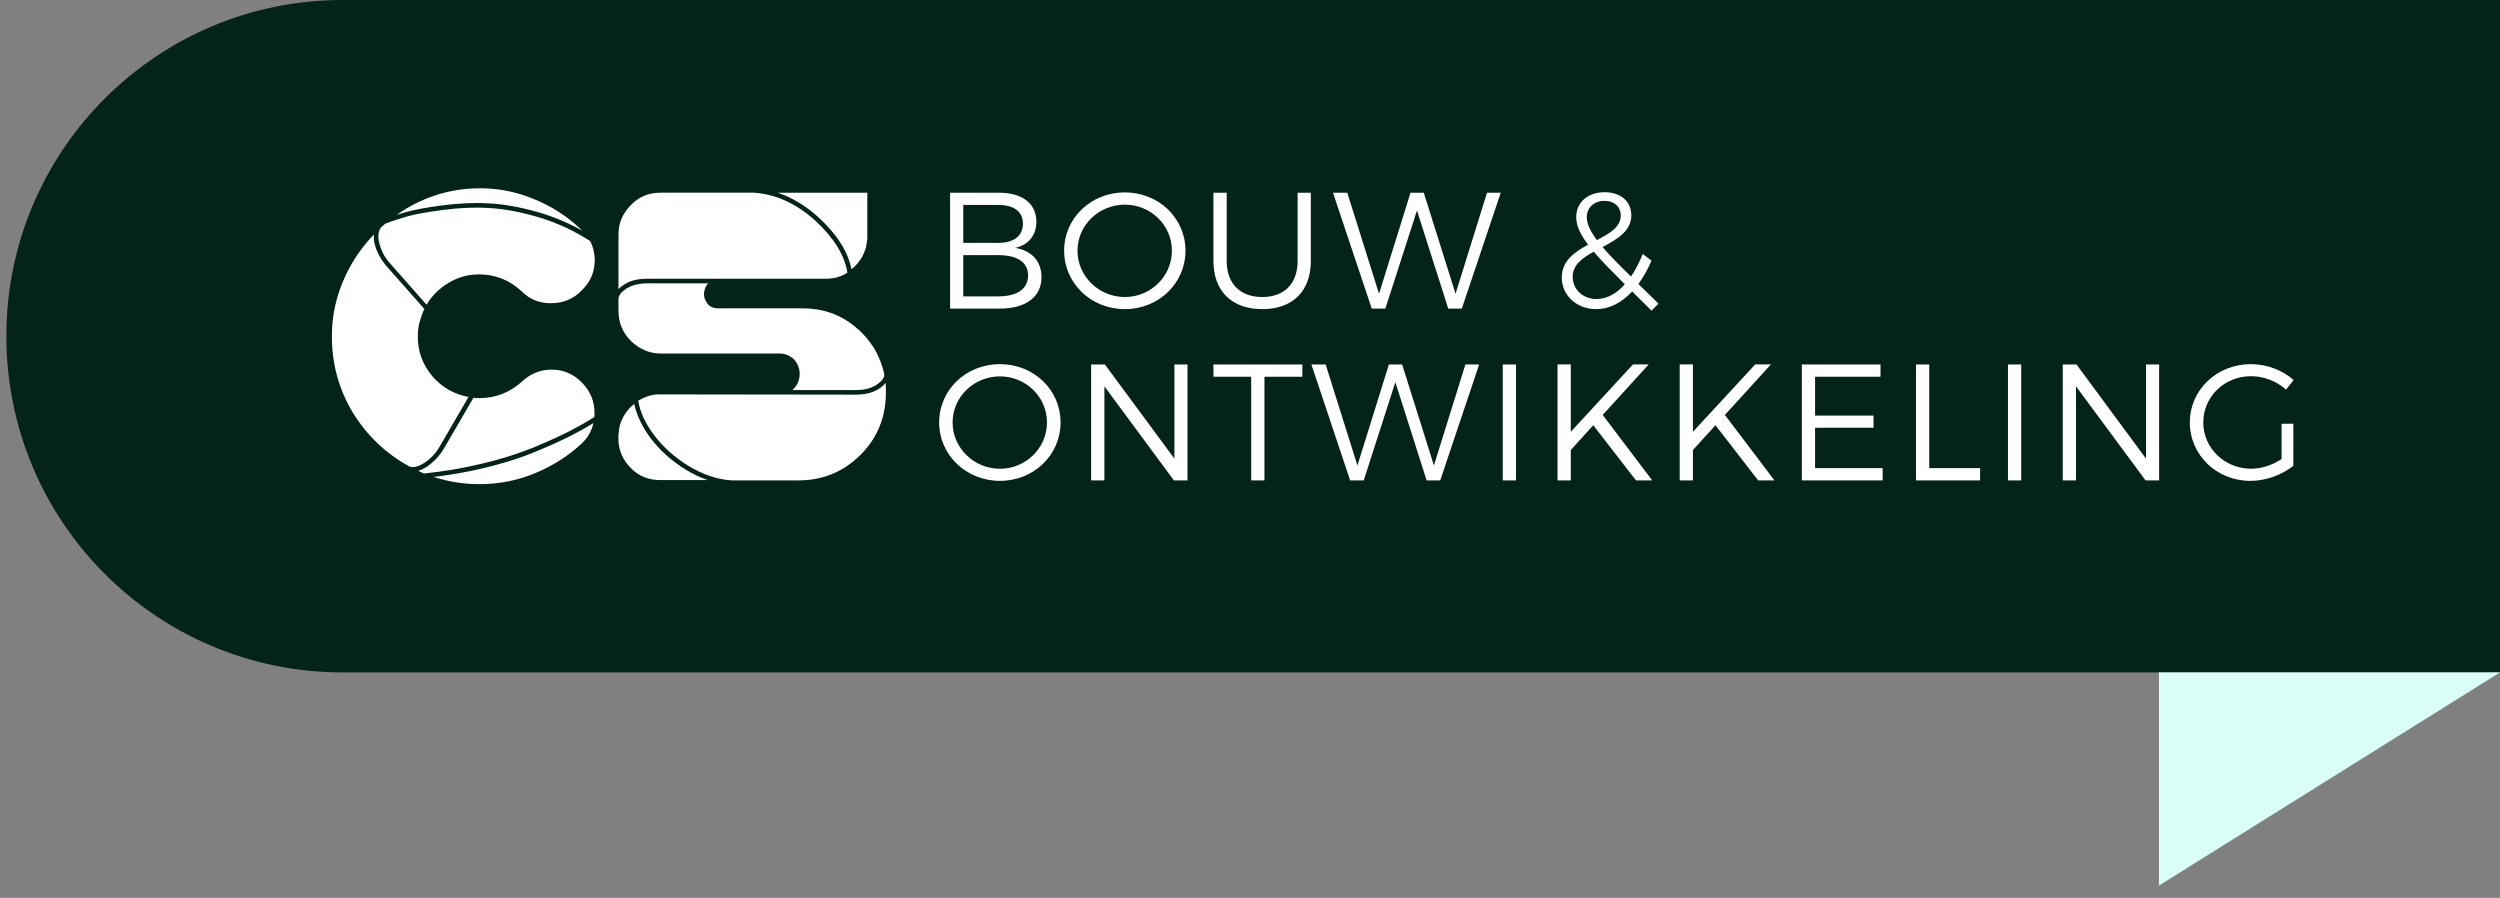
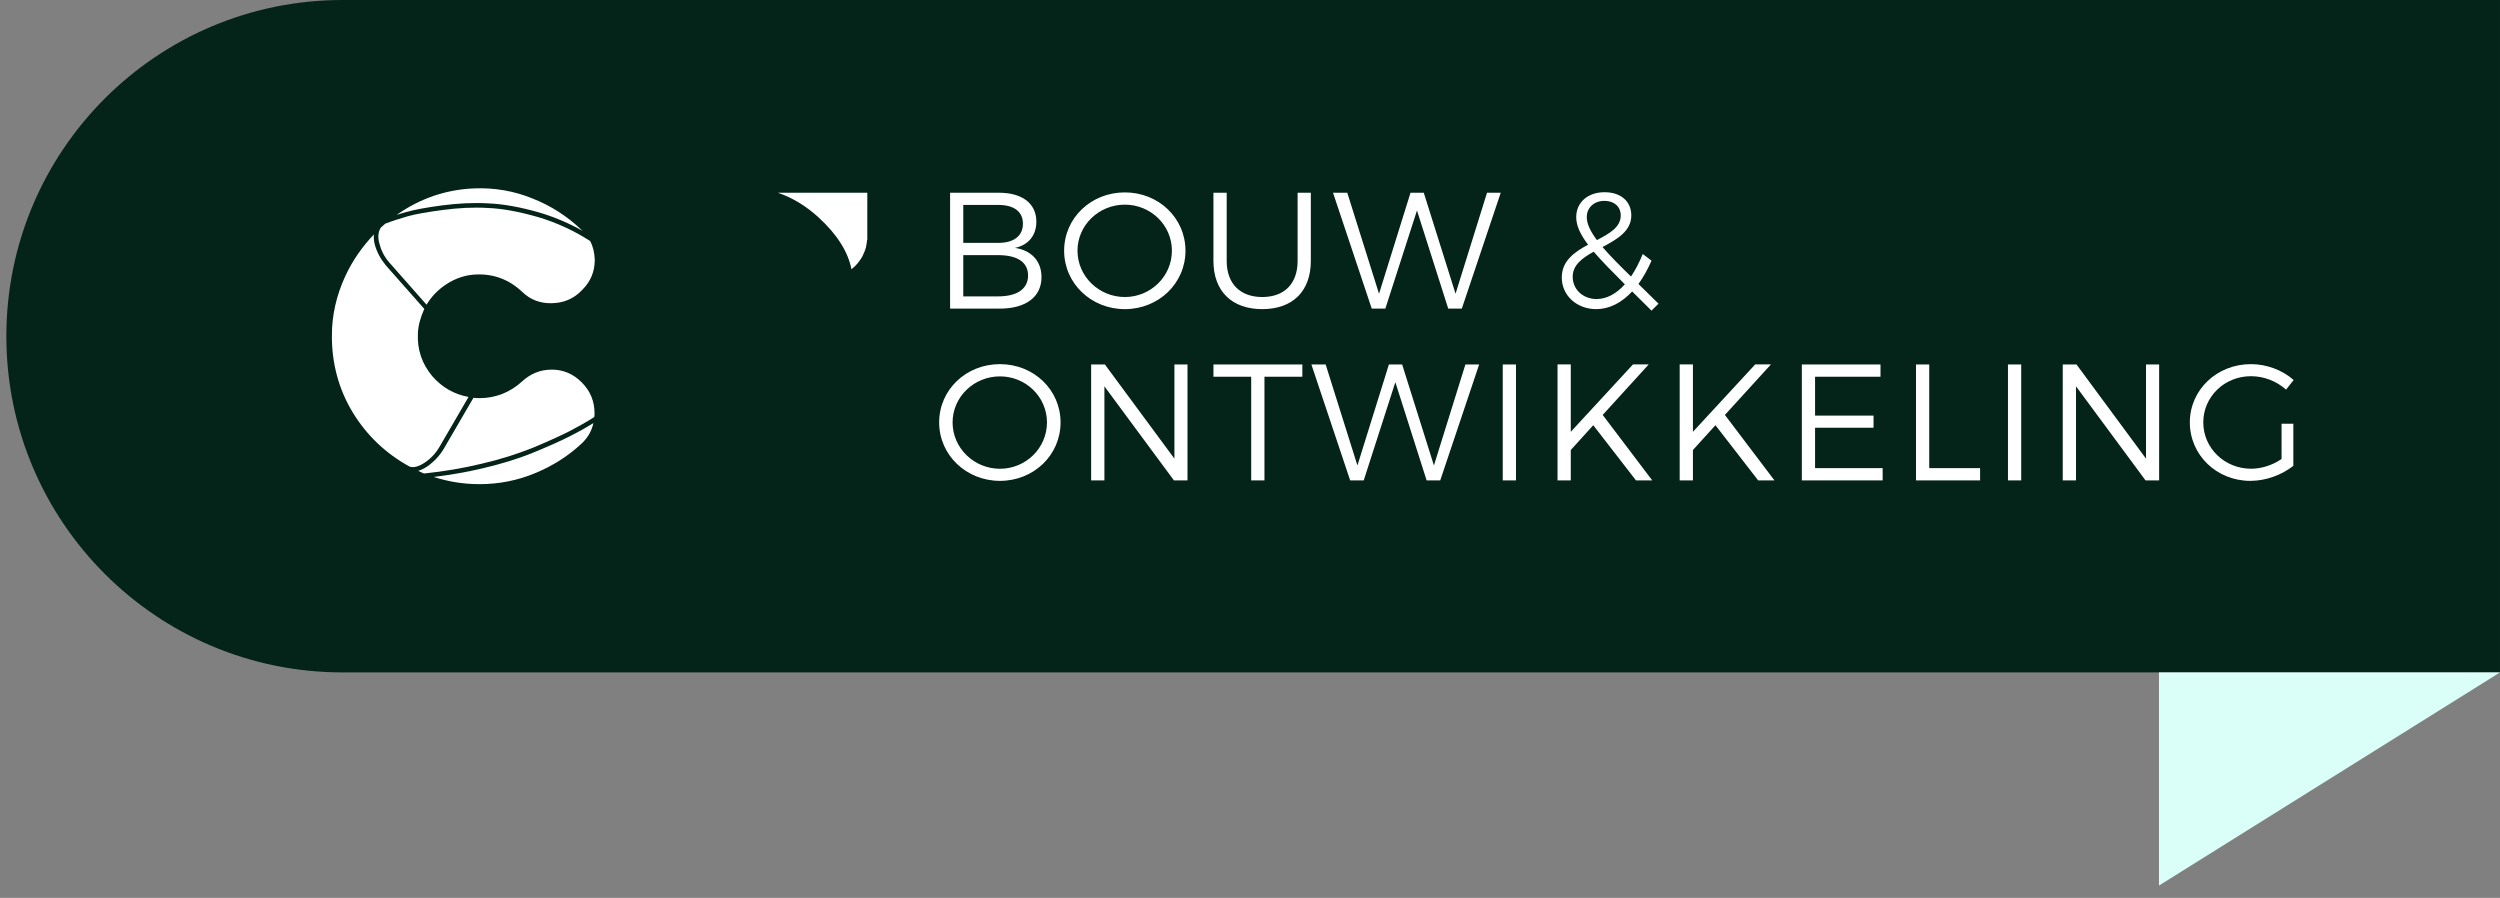
<svg xmlns="http://www.w3.org/2000/svg" width="142" height="51" viewBox="0 0 142 51" fill="none">
  <rect x="0" y="0" width="142" height="51" fill="#808080" stroke="none" />
  <path d="M0.361 19.097C0.361 8.55 8.911 0 19.458 0H141.999V38.193H19.458C8.911 38.193 0.361 29.643 0.361 19.097V19.097Z" fill="#042319" />
-   <path d="M37.53 20.079H44.278C44.586 20.079 44.865 20.195 45.093 20.406C45.305 20.637 45.421 20.914 45.421 21.225V21.238C45.421 21.567 45.305 21.846 45.093 22.073C45.058 22.107 45.026 22.122 45.011 22.156H48.605C49.129 22.156 49.534 22.041 49.847 21.815C50.122 21.616 50.257 21.42 50.222 21.238V21.225C49.978 20.146 49.422 19.249 48.575 18.561C47.723 17.857 46.725 17.515 45.616 17.515H40.798C40.486 17.515 40.244 17.384 40.113 17.138C39.965 16.895 39.948 16.651 40.049 16.387C40.081 16.273 40.145 16.177 40.227 16.095H36.749C36.256 16.095 35.867 16.209 35.554 16.407C35.279 16.599 35.129 16.795 35.129 16.977V17.663C35.129 18.331 35.376 18.904 35.833 19.363C36.324 19.833 36.878 20.079 37.533 20.079" fill="white" />
  <path d="M25.114 11.666C25.995 11.552 26.862 11.501 27.729 11.552C28.576 11.584 29.559 11.762 30.637 12.072C31.503 12.331 32.318 12.679 33.102 13.118C33.069 13.099 33.055 13.069 33.025 13.054C32.224 12.284 31.289 11.683 30.244 11.273C29.199 10.846 28.087 10.654 26.927 10.701C25.323 10.768 23.852 11.274 22.533 12.205C22.71 12.156 22.891 12.089 23.088 12.04C23.545 11.911 24.23 11.782 25.114 11.666Z" fill="white" />
  <path d="M48.36 15.294C48.606 15.111 48.817 14.852 48.98 14.572C49.063 14.394 49.145 14.214 49.194 14.017V14.002C49.209 13.938 49.209 13.888 49.226 13.824C49.226 13.772 49.244 13.742 49.244 13.695C49.244 13.659 49.244 13.643 49.263 13.627V10.947H44.18C44.998 11.226 45.766 11.685 46.5 12.354C47.547 13.316 48.167 14.296 48.364 15.296" fill="white" />
-   <path d="M36.747 15.833H46.91C47.367 15.833 47.777 15.716 48.133 15.487C47.97 14.492 47.367 13.511 46.322 12.545C45.243 11.567 44.067 11.028 42.825 10.945H37.515C36.846 10.945 36.292 11.172 35.833 11.648C35.359 12.125 35.129 12.679 35.129 13.33V16.418C35.211 16.336 35.309 16.253 35.408 16.191C35.766 15.946 36.208 15.832 36.749 15.832" fill="white" />
  <path d="M24.978 25.355L26.613 22.547C25.798 22.399 25.111 22.006 24.557 21.371C23.967 20.667 23.69 19.852 23.737 18.934C23.752 18.492 23.886 18.02 24.1 17.547L21.909 15.065C21.613 14.705 21.403 14.312 21.287 13.888C21.238 13.695 21.22 13.499 21.238 13.315C20.568 14.018 20.01 14.819 19.605 15.701C19.116 16.762 18.852 17.891 18.852 19.034C18.837 20.603 19.228 22.088 20.028 23.414C20.833 24.738 21.922 25.768 23.265 26.501C23.491 26.583 23.789 26.501 24.132 26.271C24.474 26.044 24.767 25.73 24.978 25.355Z" fill="white" />
-   <path d="M36.925 24.852C36.451 24.197 36.155 23.56 36.024 22.941C36.009 22.941 35.992 22.955 35.992 22.973C35.895 23.056 35.795 23.133 35.717 23.232C35.374 23.627 35.177 24.067 35.144 24.573C35.125 24.64 35.125 24.718 35.125 24.8V24.897C35.125 25.553 35.355 26.107 35.829 26.583C36.288 27.055 36.842 27.268 37.511 27.268H40.205C39.796 27.137 39.39 26.941 38.981 26.695C38.148 26.188 37.462 25.568 36.923 24.85" fill="white" />
  <path d="M33.524 13.694C32.608 13.1 31.612 12.643 30.567 12.332C29.506 12.025 28.54 11.845 27.71 11.813C26.875 11.761 26.008 11.813 25.142 11.928C24.275 12.042 23.607 12.158 23.149 12.287C22.706 12.418 22.281 12.547 21.908 12.697H21.889C21.807 12.778 21.726 12.842 21.629 12.927C21.479 13.173 21.449 13.465 21.547 13.825C21.644 14.214 21.822 14.574 22.104 14.902L24.228 17.306C24.504 16.844 24.879 16.454 25.356 16.143C25.877 15.801 26.465 15.604 27.085 15.589C28.083 15.557 28.95 15.901 29.668 16.585C30.125 17.027 30.694 17.241 31.349 17.222C32.005 17.209 32.575 16.979 33.032 16.503L33.08 16.456C33.552 15.984 33.783 15.426 33.783 14.74C33.764 14.345 33.687 14.004 33.522 13.697" fill="white" />
  <path d="M30.306 25.7C29.472 26.046 28.51 26.34 27.414 26.601C26.517 26.812 25.584 26.976 24.635 27.091C25.455 27.355 26.317 27.5 27.233 27.5C28.345 27.5 29.407 27.288 30.387 26.878C31.383 26.47 32.284 25.9 33.051 25.179C33.393 24.853 33.606 24.477 33.705 24.033C33.31 24.279 32.87 24.526 32.413 24.756C31.842 25.048 31.141 25.357 30.308 25.7" fill="white" />
-   <path d="M50.304 21.746C50.222 21.847 50.125 21.944 50.01 22.025C49.653 22.289 49.179 22.416 48.606 22.416L37.479 22.401C37.316 22.401 37.166 22.416 37.166 22.416C36.843 22.464 36.531 22.596 36.252 22.759C36.349 23.379 36.644 24.031 37.134 24.687C37.642 25.372 38.31 25.979 39.114 26.468C39.928 26.959 40.745 27.237 41.563 27.286H45.369C46.724 27.286 47.918 26.796 48.881 25.831C49.846 24.868 50.318 23.673 50.318 22.319V22.237C50.318 22.107 50.318 21.944 50.303 21.746" fill="white" />
  <path d="M33.021 21.699C32.562 21.239 31.989 20.995 31.352 20.995H31.337C30.684 20.995 30.127 21.225 29.637 21.681C28.968 22.287 28.148 22.615 27.234 22.615C27.086 22.615 26.973 22.596 26.891 22.596L25.209 25.487C24.964 25.897 24.651 26.224 24.261 26.5C24.082 26.614 23.919 26.697 23.754 26.744C23.851 26.796 23.967 26.844 24.082 26.895C25.194 26.779 26.288 26.599 27.368 26.337C28.429 26.091 29.391 25.779 30.21 25.455C31.041 25.112 31.727 24.799 32.285 24.524C32.824 24.245 33.312 23.969 33.754 23.689C33.769 23.627 33.769 23.544 33.769 23.462C33.769 22.791 33.525 22.203 33.053 21.731L33.021 21.699Z" fill="white" />
  <path fill-rule="evenodd" clip-rule="evenodd" d="M90.692 16.984C91.256 16.984 91.812 16.685 92.291 16.149C91.559 15.416 90.966 14.815 90.522 14.297C89.873 14.653 89.329 15.057 89.329 15.715C89.329 16.46 89.93 16.986 90.69 16.986L90.692 16.984ZM90.129 12.328C90.129 12.716 90.327 13.128 90.704 13.637C91.428 13.26 92.058 12.904 92.058 12.235C92.058 11.748 91.698 11.409 91.135 11.409C90.522 11.409 90.129 11.814 90.129 12.329V12.328ZM94.202 17.249L93.805 17.644L92.706 16.554C92.105 17.202 91.407 17.559 90.665 17.559C89.574 17.559 88.709 16.796 88.709 15.762C88.709 14.813 89.433 14.314 90.204 13.899C89.752 13.306 89.529 12.808 89.529 12.328C89.529 11.509 90.176 10.918 91.135 10.918C92.095 10.918 92.658 11.464 92.658 12.235C92.658 13.129 91.851 13.59 91.023 14.032C91.428 14.504 91.964 15.048 92.641 15.707C92.885 15.347 93.111 14.915 93.308 14.428L93.807 14.805C93.59 15.302 93.337 15.752 93.064 16.13L94.204 17.249H94.202ZM75.717 10.947H76.525L78.329 16.685L80.117 10.947H80.87L82.675 16.685L84.463 10.947H85.242L83.031 17.53H82.26L80.484 11.955L78.688 17.53H77.915L75.715 10.947H75.717ZM69.676 14.821C69.676 16.119 70.447 16.871 71.697 16.871C72.948 16.871 73.704 16.119 73.704 14.821V10.947H74.455V14.821C74.455 16.542 73.421 17.559 71.697 17.559C69.973 17.559 68.923 16.542 68.923 14.821V10.947H69.676V14.821ZM63.892 11.624C62.424 11.624 61.202 12.78 61.202 14.24C61.202 15.7 62.424 16.871 63.892 16.871C65.361 16.871 66.564 15.697 66.564 14.24C66.564 12.783 65.359 11.624 63.892 11.624ZM63.892 10.928C65.811 10.928 67.335 12.385 67.335 14.24C67.335 16.095 65.811 17.559 63.892 17.559C61.973 17.559 60.443 16.092 60.443 14.24C60.443 12.388 61.965 10.928 63.892 10.928ZM56.7 16.834C57.773 16.834 58.394 16.411 58.394 15.648C58.394 14.885 57.773 14.492 56.7 14.492H54.714V16.834H56.7ZM56.7 13.796C57.584 13.796 58.102 13.402 58.102 12.706C58.102 12.01 57.584 11.64 56.7 11.64H54.714V13.795H56.7V13.796ZM56.739 10.947C58.065 10.947 58.865 11.556 58.865 12.593C58.865 13.364 58.421 13.919 57.65 14.08C58.599 14.222 59.157 14.84 59.157 15.742C59.157 16.863 58.27 17.53 56.786 17.53H53.965V10.947H56.739Z" fill="white" />
  <path fill-rule="evenodd" clip-rule="evenodd" d="M129.593 26.071V24.069H130.262V26.458C129.614 26.975 128.703 27.313 127.817 27.313C125.907 27.313 124.383 25.846 124.383 23.994C124.383 22.143 125.915 20.683 127.853 20.683C128.767 20.683 129.651 21.03 130.279 21.585L129.847 22.131C129.313 21.651 128.589 21.368 127.853 21.368C126.349 21.368 125.146 22.534 125.146 23.993C125.146 25.451 126.357 26.624 127.864 26.624C128.458 26.624 129.088 26.418 129.593 26.07V26.071ZM117.162 20.701H117.945L121.894 26.051V20.701H122.639V27.286H121.866L117.917 21.943V27.286H117.164V20.701H117.162ZM114.052 20.701H114.805V27.286H114.052V20.701ZM108.828 20.701H109.581V26.589H112.469V27.286H108.828V20.701ZM102.344 20.701H106.812V21.397H103.096V23.608H106.417V24.294H103.096V26.589H106.934V27.286H102.344V20.701ZM100.786 27.286H99.864L97.437 24.152L96.158 25.562V27.285H95.406V20.699H96.158V24.527L99.695 20.699H100.589L97.975 23.568L100.788 27.285L100.786 27.286ZM93.846 27.286H92.924L90.497 24.152L89.22 25.562V27.285H88.468V20.699H89.22V24.527L92.754 20.699H93.648L91.033 23.568L93.846 27.285V27.286ZM85.356 20.701H86.108V27.286H85.356V20.701ZM74.489 20.701H75.297L77.102 26.439L78.89 20.701H79.642L81.447 26.439L83.235 20.701H84.016L81.805 27.286H81.032L79.256 21.708L77.46 27.286H76.689L74.487 20.701H74.489ZM68.924 20.701H73.973V21.397H71.821V27.286H71.068V21.397H68.924V20.701ZM61.977 20.701H62.757L66.707 26.051V20.701H67.45V27.286H66.679L62.73 21.943V27.286H61.977V20.701ZM56.798 21.378C55.33 21.378 54.107 22.534 54.107 23.994C54.107 25.455 55.33 26.626 56.798 26.626C58.267 26.626 59.468 25.451 59.468 23.994C59.468 22.538 58.265 21.378 56.798 21.378ZM56.798 20.683C58.716 20.683 60.24 22.14 60.24 23.994C60.24 25.85 58.716 27.313 56.798 27.313C54.881 27.313 53.344 25.846 53.344 23.994C53.344 22.143 54.868 20.683 56.798 20.683Z" fill="white" />
  <path d="M142 38.193L122.629 50.3L122.629 38.193L142 38.193Z" fill="#D9FFF8" />
</svg>